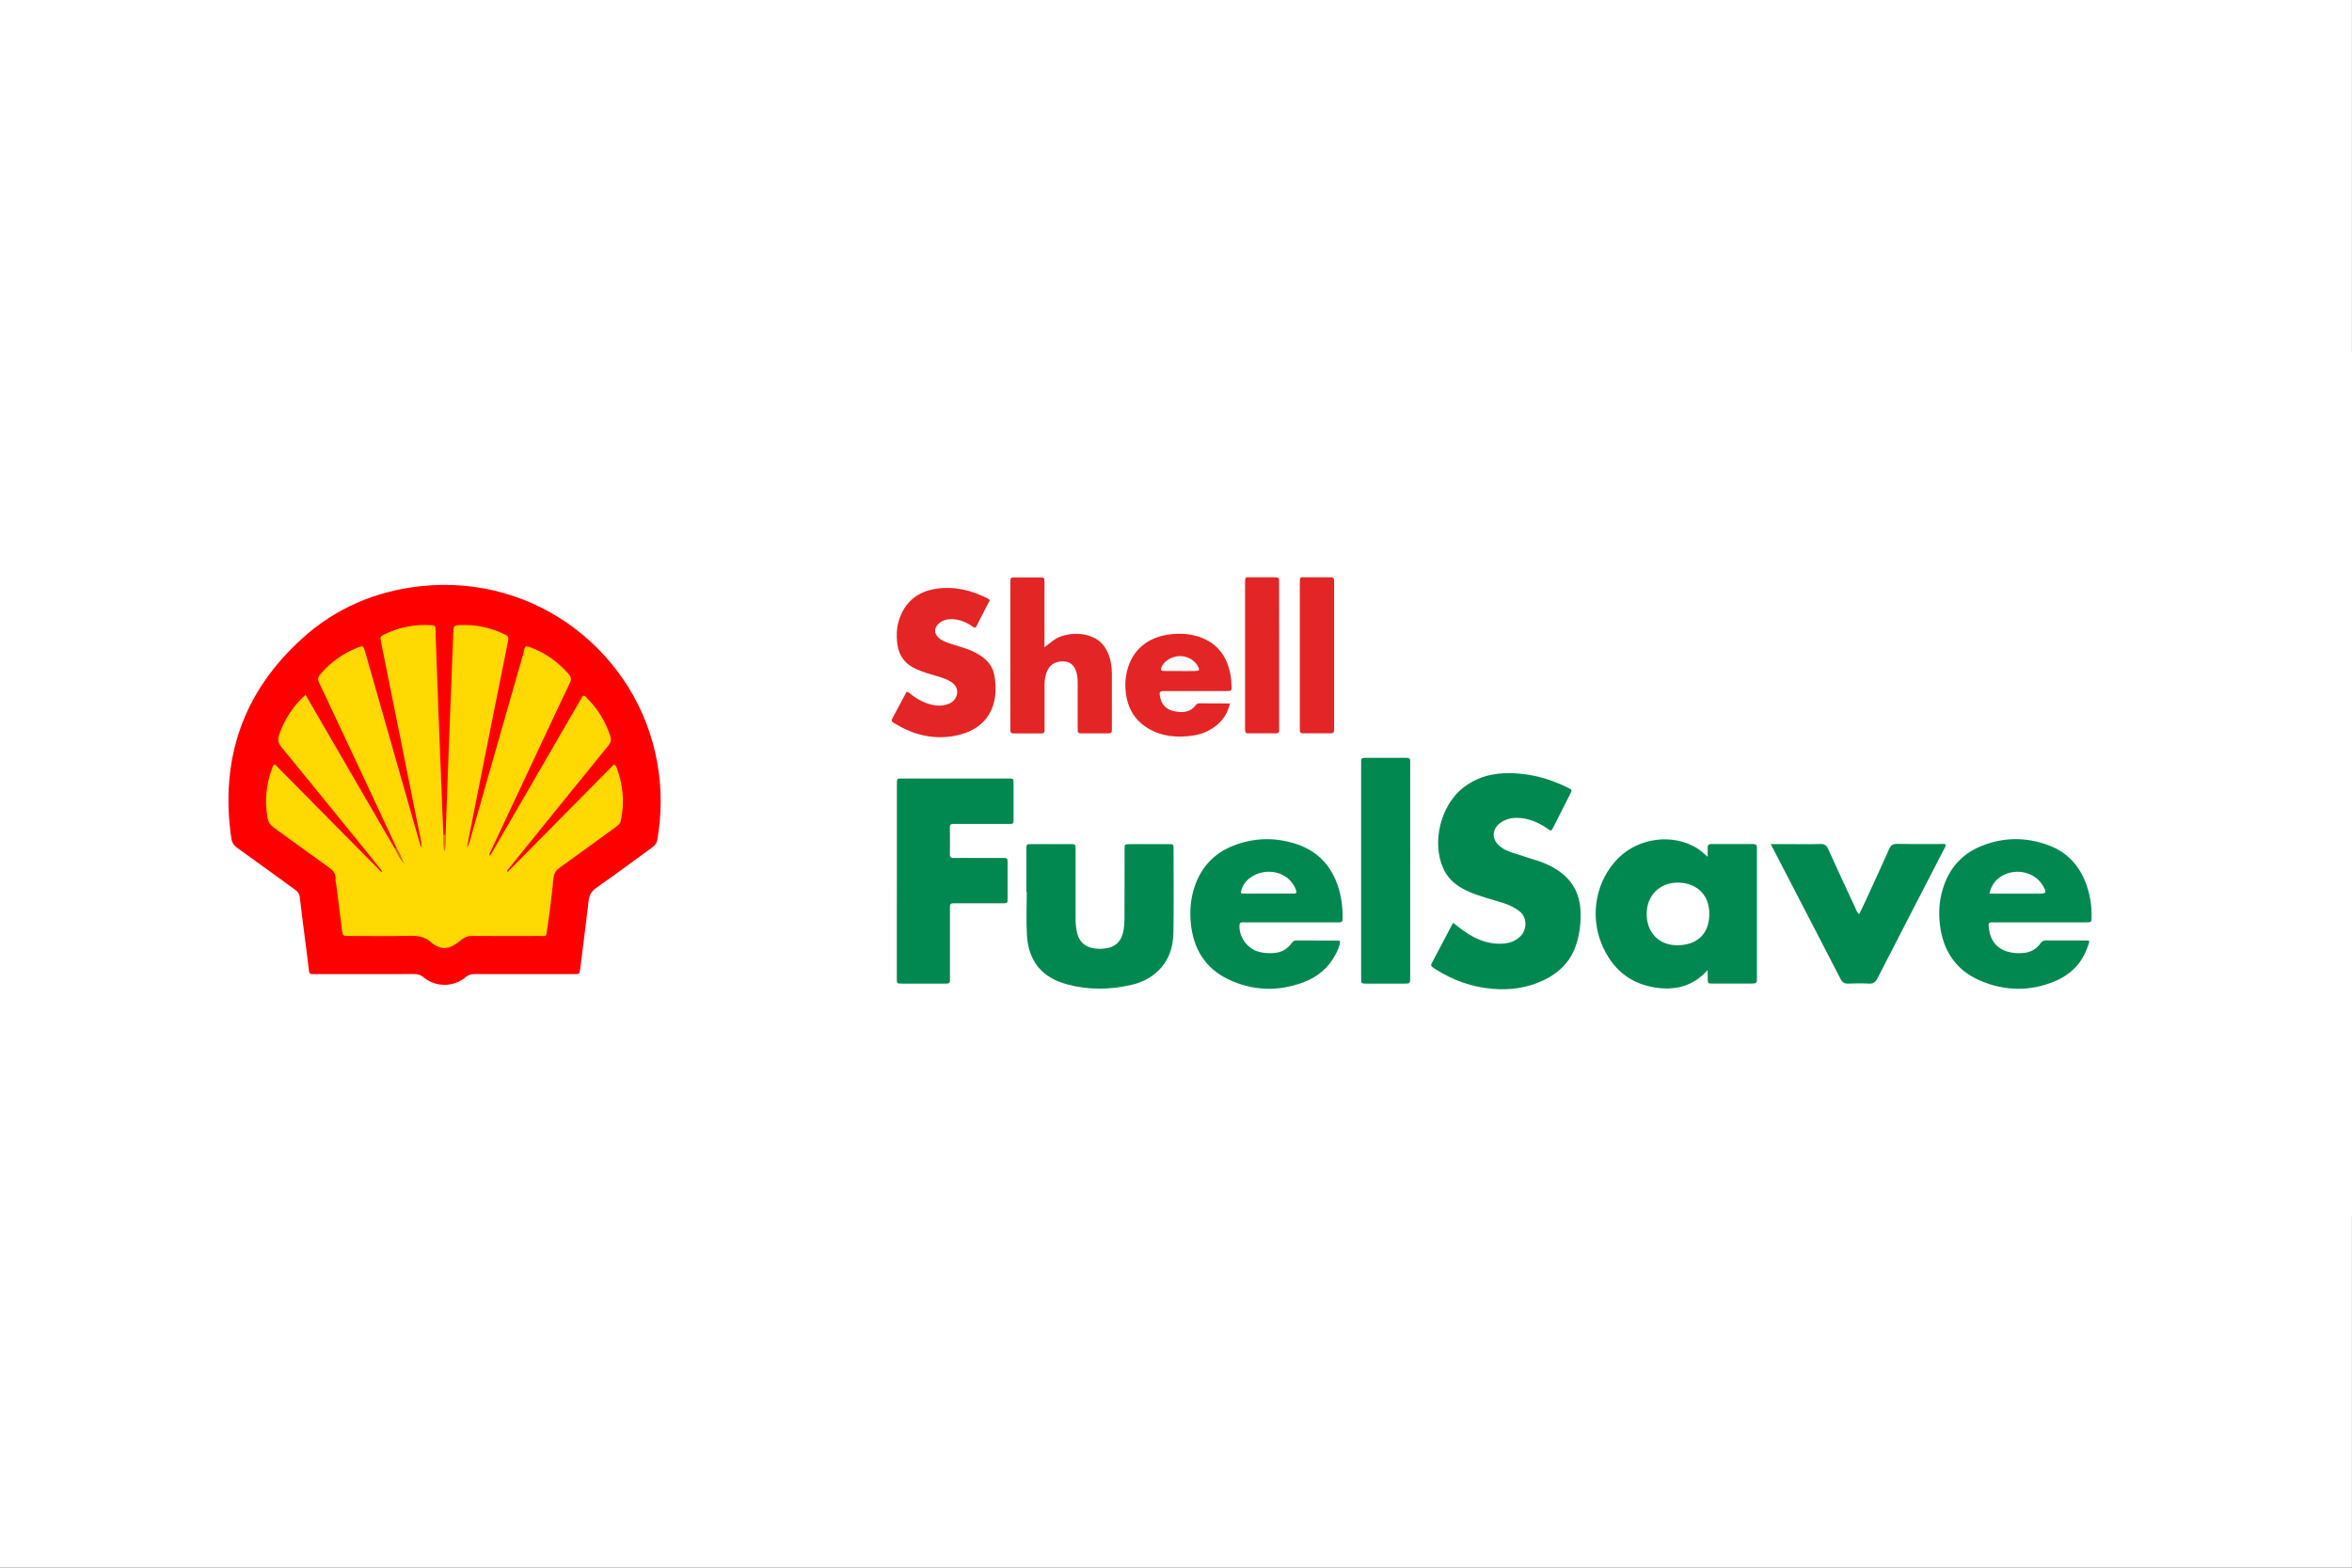
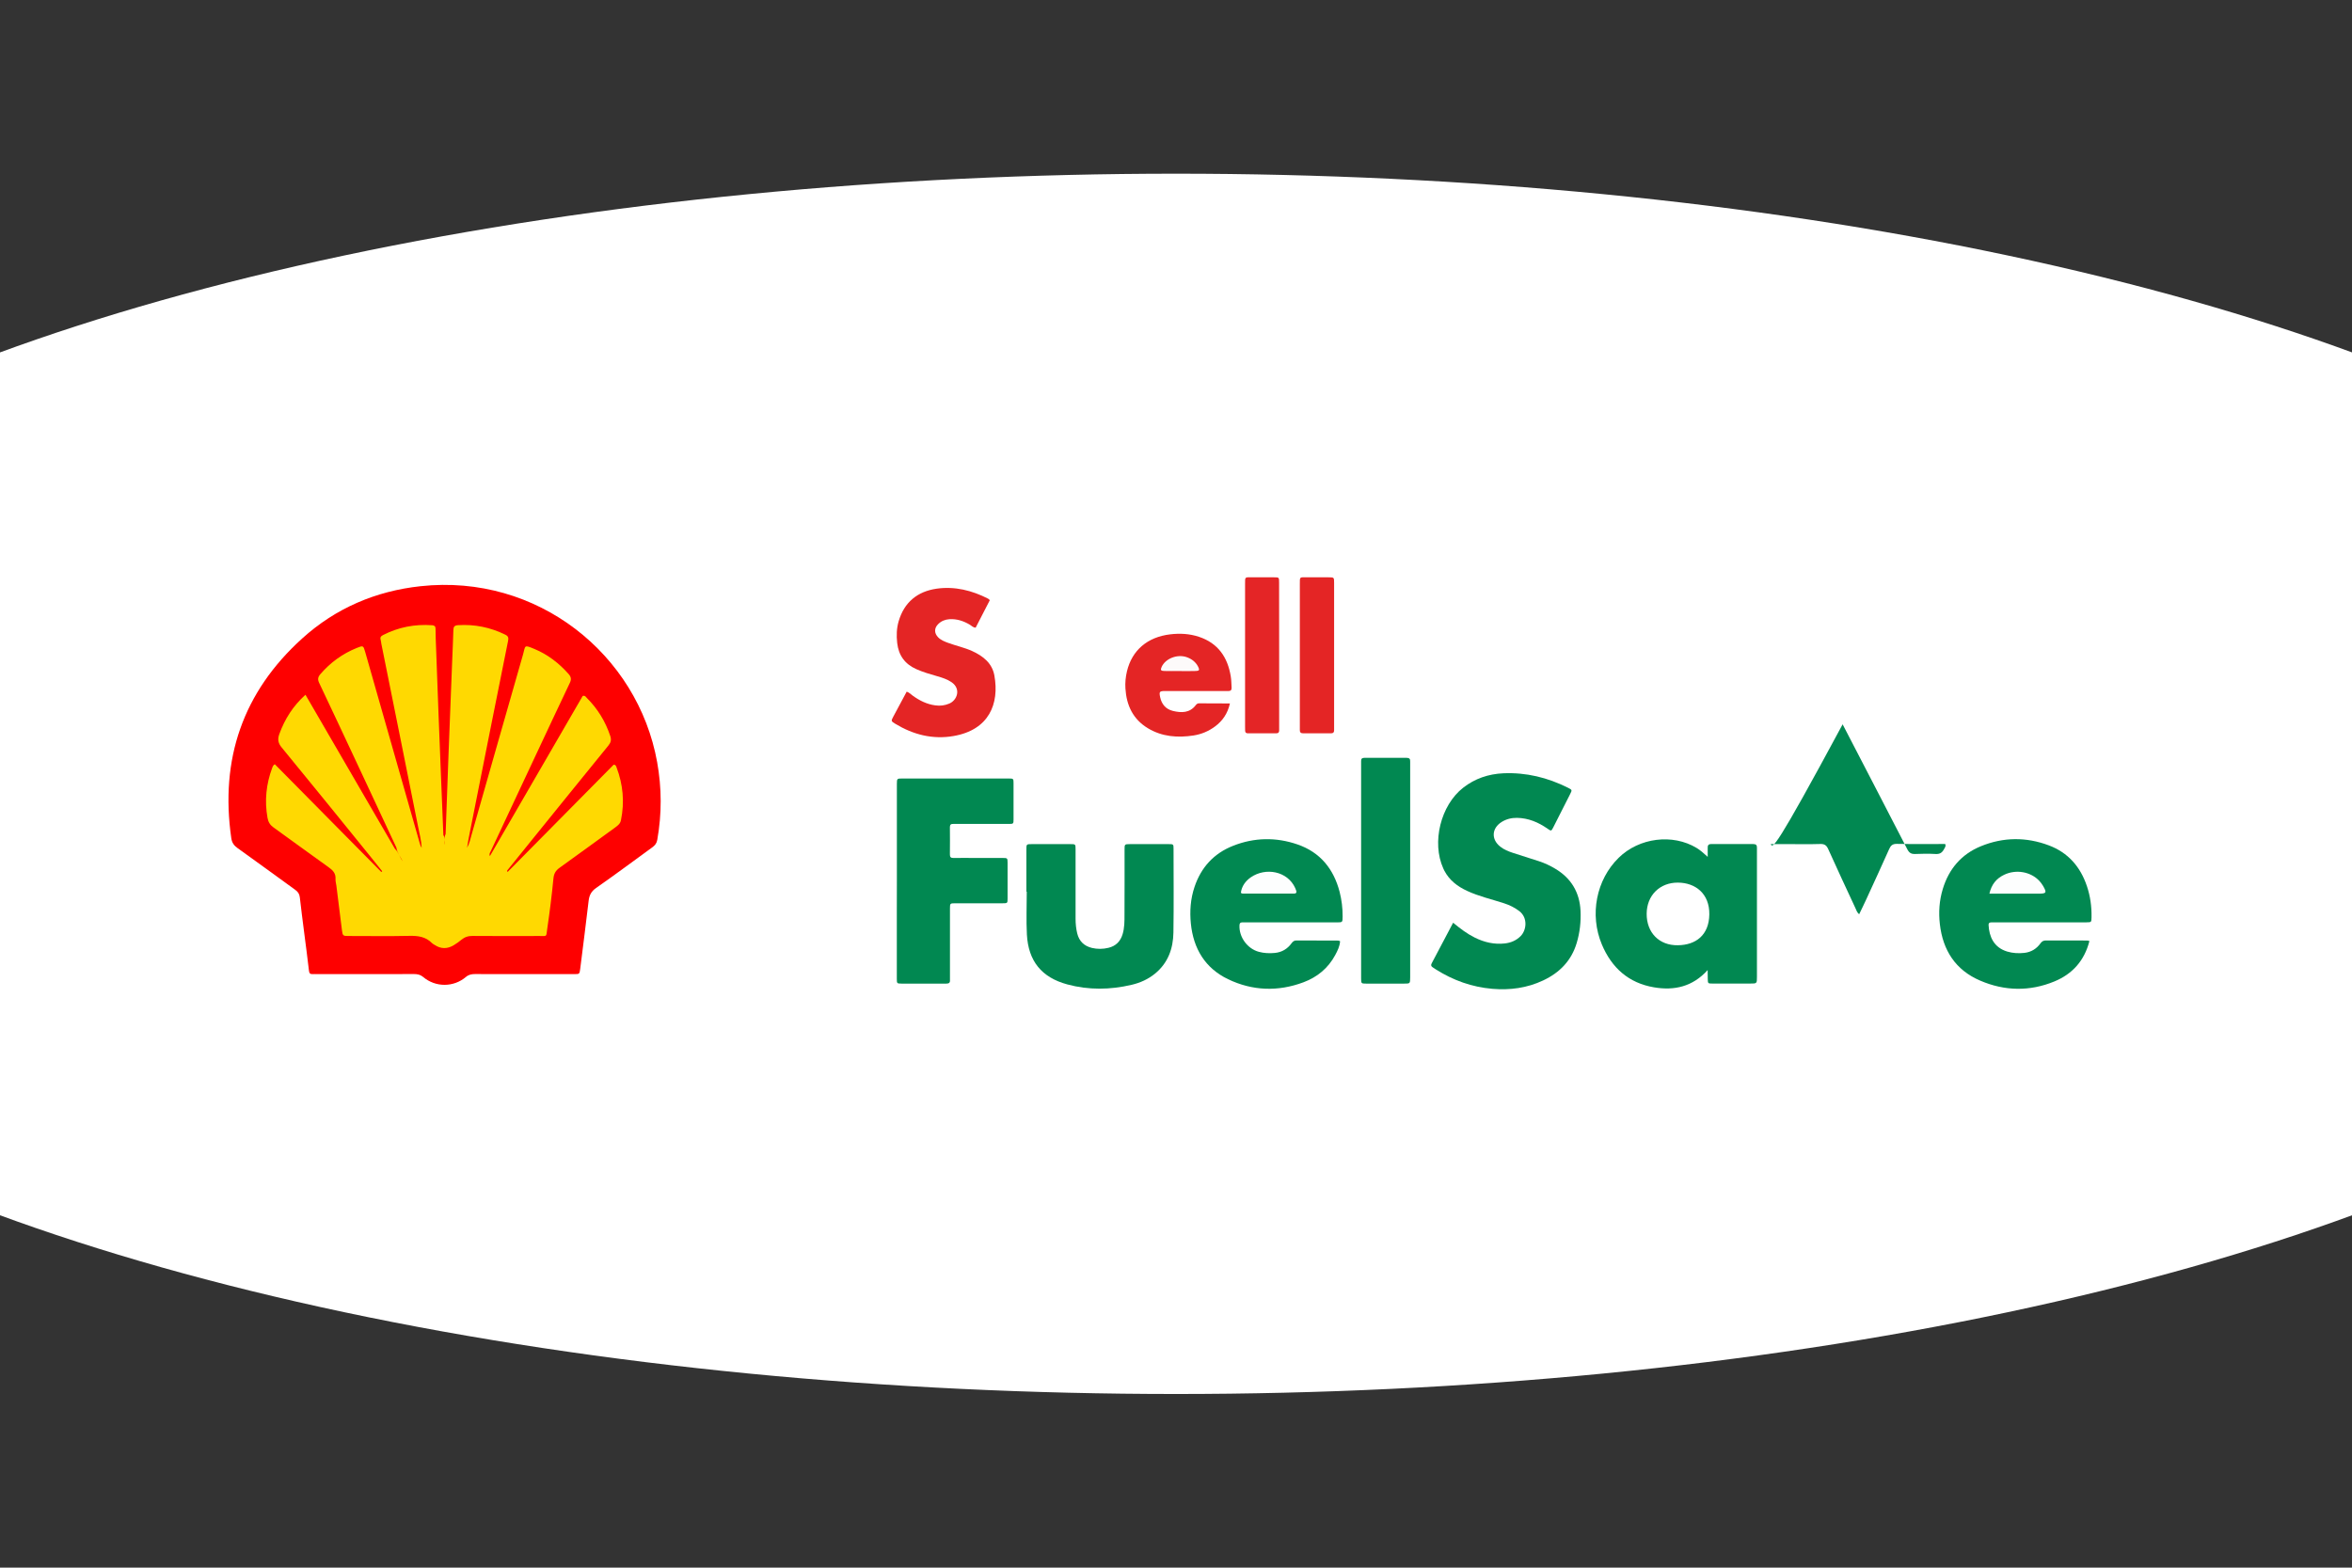
<svg xmlns="http://www.w3.org/2000/svg" version="1.1" id="Laag_1" x="0px" y="0px" viewBox="0 0 3788.1 2525.3" style="enable-background:new 0 0 3788.1 2525.3;" xml:space="preserve">
  <rect x="0" y="0" width="3788.1" height="2525.3" fill="#333333" stroke="none" />
  <style type="text/css">
	.st0{fill:#FFFFFF;}
	.st1{fill:#FE0000;}
	.st2{fill:#018851;}
	.st3{fill:#E42525;}
	.st4{fill:#E42526;}
	.st5{fill:#FFD901;}
	.st6{fill:#ED6C0D;}
	.st7{fill:#EB5D0B;}
	.st8{fill:#FDFEFE;}
	.st9{fill:#FDFAFA;}
</style>
-   <rect class="st0" width="3788" height="2525.3" />
  <g>
    <g>
      <ellipse class="st0" cx="1894.1" cy="1262.7" rx="2678.5" ry="982.9" />
      <path class="st1" d="M844.1,1569.2c-26.3,0-52.7,0.1-79-0.1c-5.6,0-10.4,1-14.7,4.7c-19.7,16.7-48.7,17.1-68.9,0    c-4.4-3.7-9.1-4.7-14.7-4.7c-52,0.2-104,0.1-156,0.1c-2.3,0-4.7-0.2-7,0c-4.1,0.3-5.8-1.3-6.2-5.6c-2.3-20.2-5-40.3-7.6-60.5    c-2.4-19.2-5-38.3-7.1-57.5c-0.6-5.5-2.9-8.9-7.3-12.1c-31.1-22.4-61.9-45.2-93.1-67.4c-5.9-4.2-9-8.9-10-16    c-18.3-127.3,18.7-235.2,114.2-321.6c53.9-48.8,118.4-76.4,190.7-84.2c188.1-20.4,349.7,109.6,381,283.4    c7.5,41.7,7.6,83.4,0.2,125.2c-1,5.6-3.6,8.8-7.8,11.9c-30.2,21.9-60.1,44.3-90.7,65.6c-8,5.6-11.1,12-12.1,21.1    c-4.3,36.4-8.9,72.7-13.5,109.1c-1.1,8.5-1.2,8.6-9.4,8.6C898.1,1569.2,871.1,1569.2,844.1,1569.2    C844.1,1569.2,844.1,1569.2,844.1,1569.2z" />
      <path class="st2" d="M2340.4,1486.4c11.7,9.7,22.6,17.9,34.9,24c15.3,7.6,31.3,11.3,48.3,9.4c9.9-1.1,18.6-4.8,25.7-12    c9.4-9.7,11.5-29.4-2.2-40c-7.5-5.8-15.8-9.8-24.7-12.7c-19.9-6.5-40.5-11.1-59.6-20c-15.5-7.2-28.5-17.1-36.6-32.6    c-0.6-1.2-1.2-2.4-1.7-3.6c-18.9-41.9-4.2-101.6,32-129.9c19-14.9,40.9-22.2,64.8-23.3c36.7-1.6,71.4,6.9,104.1,23.3    c6.8,3.4,6.8,3.6,3.4,10.3c-9,17.9-18,35.7-27.1,53.5c-3.2,6.2-3.4,6.3-9.3,2.1c-14.8-10.3-30.8-17.1-49.1-17.4    c-8.9-0.1-17.2,1.9-24.7,6.6c-16.1,10-17.2,27.9-2.4,39.7c6.1,4.9,13.2,7.7,20.5,10.1c13.9,4.5,27.9,8.8,41.8,13.4    c9.2,3,18,7.1,26.3,12.1c25.7,15.3,39.4,38.1,40.8,68c0.8,17.4-1.1,34.6-6.1,51.4c-8.5,28.7-27.5,48.1-54.1,60.6    c-26,12.3-53.6,15.9-81.9,13.5c-32.8-2.8-63-13.6-90.8-31.2c-1.7-1.1-3.3-2.3-5-3.3c-2.7-1.6-3.5-3.6-1.8-6.6    C2317.2,1530.5,2328.5,1509,2340.4,1486.4z" />
      <path class="st2" d="M2750.3,1562.7c-24.1,26.8-53.7,33.4-86.4,27.8c-40.8-6.9-68.2-31.4-84-69.1c-20.1-48-9-104.2,27.1-139.6    c33-32.4,86.9-39.2,125.6-15.8c5.9,3.6,11.1,8.2,17.8,14.3c0-6.1,0.1-10.3,0-14.4c-0.2-4,1.1-6.2,5.6-6.2    c22.6,0.1,45.3,0.1,67.9,0c4.4,0,6,1.9,5.8,6c-0.1,1.7,0,3.3,0,5c0,67.6,0,135.2,0,202.8c0,10.9,0,10.9-10.8,10.9    c-20.3,0-40.6,0.1-60.9,0c-7.2,0-7.3-0.2-7.5-7.2C2750.3,1572.4,2750.3,1567.6,2750.3,1562.7z" />
      <path class="st2" d="M1444.5,1418.6c0-50,0-99.9,0-149.9c0-2,0-4,0-6c0.1-8.5,0.1-8.6,9.1-8.6c37,0,74,0,110.9,0c20,0,40-0.1,60,0    c7.7,0,7.9,0.2,7.9,7.7c0.1,19.3,0.1,38.6,0,58c0,7.4-0.2,7.5-8.1,7.5c-27,0.1-54,0-81,0c-2.7,0-5.3,0.1-8,0    c-3.7-0.2-5.4,1.1-5.4,5.1c0.1,14.7,0.2,29.3,0,44c-0.1,4.4,1.6,5.8,5.8,5.7c12-0.2,24,0,36,0c14.3,0,28.7-0.1,43,0    c7.9,0,8,0.2,8.1,7.5c0.1,19.3,0.1,38.6,0,58c0,7.4-0.2,7.5-8.1,7.5c-25.3,0.1-50.6,0-76,0c-8.6,0-8.7,0.1-8.7,8.7    c0,36.3,0,72.6,0,108.9c0,2-0.1,4,0,6c0.4,4.4-1.7,5.8-5.9,5.8c-11-0.1-22,0-33,0c-13,0-26,0.1-39,0c-7.5-0.1-7.7-0.2-7.7-7.9    c-0.1-36.3,0-72.6,0-108.9C1444.5,1451.3,1444.5,1434.9,1444.5,1418.6z" />
      <path class="st2" d="M3365.2,1515.9c-8.1,31.8-27.5,53.2-56.4,65.1c-39.7,16.4-80.2,15.6-119.5-1.3c-39.8-17-60.2-48.9-65-91.1    c-2.2-19-0.9-38,4.7-56.4c9.8-32.5,30.1-56.3,61.6-69.1c36-14.7,72.8-15,109.2-1.3c31,11.6,50.8,34.4,61.3,65.5    c5.5,16.2,7.8,33,7.5,50.1c-0.2,8.2-0.1,8.3-8.1,8.4c-9.7,0.1-19.3,0-29,0c-39.3,0-78.6,0-117.9,0c-2.3,0-4.7,0-7,0.1    c-2.9,0.1-4,1.6-3.8,4.5c1,17.8,7.9,35.8,30.1,42.5c9.1,2.7,18.4,3.1,27.7,2.1c10.9-1.3,19.5-6.6,25.8-15.4    c2.4-3.4,5.1-4.7,9.1-4.6c22,0.1,44,0.1,65.9,0.1C3362.2,1515,3363.2,1515.4,3365.2,1515.9z" />
      <path class="st2" d="M2158.3,1516.1c-0.4,8.3-4.1,15.4-7.8,22.4c-11.4,21.2-29,35.6-51.2,43.9c-41,15.3-82,13.9-121.4-5    c-37-17.8-55.8-49.2-59.9-89.5c-2-20-0.6-39.9,5.9-59.2c10.6-31.6,31.2-54,62.1-66.2c34.1-13.5,69.2-14.1,103.7-2.2    c36.6,12.6,58.3,39.5,67.9,76.5c3.3,13,4.9,26.2,4.8,39.6c-0.1,9.4,0,9.4-9.1,9.5c-8.3,0.1-16.7,0-25,0c-40.3,0-80.6,0-121,0    c-2.3,0-4.7,0-7,0c-3,0-3.8,1.8-4,4.5c-1,19,12.6,37.9,31.2,42.9c8.5,2.3,17.1,2.6,25.8,1.8c11.3-1.1,20.2-6.5,26.8-15.5    c2.1-2.9,4.3-4.7,8.1-4.6c22.3,0.2,44.6,0.1,67,0.2C2156.1,1515.1,2157,1515.7,2158.3,1516.1z" />
      <path class="st2" d="M1653.1,1436.4c0-22.7,0-45.3,0-68c0-8.5,0-8.6,8.9-8.6c20.7,0,41.3-0.1,62,0c8.2,0,8.3,0.1,8.3,8.3    c0,37.3,0,74.6,0,111.9c0,8,0.8,16,2.7,23.8c3.1,12.6,11.3,20.2,23.6,23.2c8.8,2.1,17.9,2,26.8-0.2c11.7-2.8,19.1-10.3,22.6-21.7    c3.2-10.4,3.1-21.1,3.1-31.7c0.2-35,0.1-70,0.1-104.9c0-8.6,0.1-8.6,8.8-8.7c20.7,0,41.3-0.1,62,0c7.9,0,8.1,0.1,8.1,7.5    c0,45,0.5,90-0.2,134.9c-0.4,25.9-8.7,49.1-29.6,66.2c-11,9-23.8,14.8-37.5,18c-34.6,8.2-69.4,8.7-103.8-0.6    c-41.4-11.2-62.8-37.6-65.1-80.5c-1.2-22.9-0.2-46-0.2-68.9C1653.4,1436.4,1653.2,1436.4,1653.1,1436.4z" />
-       <path class="st2" d="M2851.9,1359.8c11.5,0,21.1,0,30.7,0c16.3,0,32.7,0.3,49-0.2c6.6-0.2,10,1.8,12.8,8    c14.3,31.9,29.2,63.6,43.9,95.3c1.5,3.2,2.4,6.8,6,9.9c3.9-8.2,7.6-15.5,11-23c12.5-27.2,25.1-54.5,37.3-81.9    c2.6-5.9,5.5-8.6,12.5-8.5c26,0.5,52,0.2,77.7,0.2c1.8,3.4-0.4,5.5-1.5,7.8c-35.9,69.6-71.9,139.1-107.6,208.8    c-3.2,6.2-6.9,8.7-13.9,8.3c-11-0.6-22-0.5-33,0c-6.1,0.2-9.5-1.8-12.4-7.4c-34.6-67.2-69.5-134.3-104.3-201.5    C2857.7,1371.1,2855.3,1366.4,2851.9,1359.8z" />
+       <path class="st2" d="M2851.9,1359.8c11.5,0,21.1,0,30.7,0c16.3,0,32.7,0.3,49-0.2c6.6-0.2,10,1.8,12.8,8    c14.3,31.9,29.2,63.6,43.9,95.3c1.5,3.2,2.4,6.8,6,9.9c3.9-8.2,7.6-15.5,11-23c12.5-27.2,25.1-54.5,37.3-81.9    c2.6-5.9,5.5-8.6,12.5-8.5c26,0.5,52,0.2,77.7,0.2c1.8,3.4-0.4,5.5-1.5,7.8c-3.2,6.2-6.9,8.7-13.9,8.3c-11-0.6-22-0.5-33,0c-6.1,0.2-9.5-1.8-12.4-7.4c-34.6-67.2-69.5-134.3-104.3-201.5    C2857.7,1371.1,2855.3,1366.4,2851.9,1359.8z" />
      <path class="st2" d="M2271.2,1403.7c0,56.3,0,112.6,0,169c0,0.7,0,1.3,0,2c-0.1,9.8-0.1,9.8-9.8,9.8c-20.3,0-40.7,0.1-61,0    c-8.1,0-8.1-0.2-8.2-8.4c-0.1-4,0-8,0-12c0-110,0-219.9,0-329.9c0-2.7,0.1-5.3,0-8c-0.2-3.9,1.5-5.4,5.3-5.4    c22.7,0.1,45.3,0.1,68,0c4.4,0,6,1.8,5.7,6c-0.1,2.3,0,4.7,0,7C2271.2,1290.4,2271.2,1347.1,2271.2,1403.7z" />
      <path class="st3" d="M1594.2,966.8c-7.7,15-15.3,29.8-22.8,44.3c-4.3-0.2-6.5-3-9.3-4.7c-10.3-6.1-21.1-9.7-33.2-8.9    c-6.9,0.5-13,3-17.9,7.9c-6.6,6.5-6.5,14.6-0.1,21.2c4.6,4.7,10.5,6.9,16.4,9.1c12.8,4.7,26.3,7.5,38.7,13.2    c17.4,8,31.9,19.4,35.5,39.1c8.4,46-8.8,87.9-65.8,97.7c-33.6,5.8-64.8-2.2-93.7-19.7c-7-4.3-7-4.5-3.3-11.5    c7.1-13.5,14.4-26.9,21.6-40.3c4.3,1.5,6.8,4.3,9.8,6.5c10.9,7.9,22.8,13.8,36.3,15.6c7.8,1.1,15.2,0.2,22.5-2.9    c12.5-5.2,19.5-23.5,3.7-34.4c-7-4.8-14.9-7.3-22.9-9.6c-11.5-3.3-23-6.6-34-11.5c-18.4-8.2-28.5-22.3-30.7-42.2    c-1.3-11.7-1-23.3,2.3-34.7c9-30.8,30.2-48.2,61.3-52.7c29.2-4.1,56.9,2.8,83,16.2C1592.5,965.1,1593.2,965.9,1594.2,966.8z" />
-       <path class="st3" d="M1682.2,1042.7c9.6-7.3,17.5-14.9,28.5-18.2c16.5-5,33-4.9,48.9,1.8c13.4,5.6,21.6,16.2,26.5,29.7    c3.4,9.5,4.6,19.4,4.7,29.5c0.1,29,0.1,58,0,86.9c0,8.8-0.1,8.9-8.7,9c-12.7,0.1-25.3,0.1-38,0c-8.3,0-8.4-0.1-8.4-8.2    c-0.1-24,0-48,0-72c0-5.3-0.2-10.6-1.4-15.9c-2.7-11.6-8.9-18.3-18.4-19.6c-13.2-1.7-23.9,3.5-29.1,14.6    c-3.4,7.4-4.5,15.3-4.5,23.4c0.1,22,0,44,0,66c0,2.3-0.1,4.7,0,7c0.1,3.3-1.4,4.8-4.8,4.8c-15,0-30-0.1-45,0c-4,0-5.3-1.9-5.2-5.5    c0.1-2,0-4,0-6c0-76.3,0-152.6,0-228.8c0-12.1-0.4-11,10.6-11c12,0,24-0.1,36,0c8.2,0,8.3,0.1,8.3,8.2c0.1,31.6,0,63.3,0,94.9    C1682.2,1036.3,1682.2,1039.5,1682.2,1042.7z" />
      <path class="st3" d="M1980.9,1133.2c-3.7,16.3-11.8,28-23.9,37c-10.3,7.7-22,12.6-34.7,14.6c-25.6,3.9-50.6,2.1-73.4-11.6    c-24.1-14.5-34.6-36.9-36.3-64.1c-0.6-9.4,0.3-18.6,2.5-27.8c8.1-33.7,32.8-55,69.4-59.4c15.7-1.9,31.3-1.1,46.4,3.9    c30.9,10.2,46.4,33,51.4,64c1,5.9,0.9,11.9,1.3,17.9c0.2,3.7-1.3,5.6-5.2,5.5c-4-0.1-8,0-12,0c-30,0-60,0-89.9,0c-9,0-9.8,1-8,9.8    c2.4,11.3,9,19.4,20.5,22.2c13.9,3.4,27.3,3.5,37.1-9.5c1.3-1.7,2.9-2.7,5.1-2.7C1947.4,1133.2,1963.6,1133.2,1980.9,1133.2z" />
      <path class="st4" d="M2060.2,1055.3c0,38.3,0,76.7,0,115c0,2-0.1,4,0,6c0.1,3.2-1.1,5-4.6,5c-15.3,0-30.7,0-46,0    c-2.9,0-4.2-1.6-4.2-4.4c0-2-0.1-4-0.1-6c0-76.7,0-153.3,0-230c0-12.1-0.5-10.9,10.7-10.9c12,0,24-0.1,36,0c8,0,8.1,0.1,8.1,8.3    C2060.2,977.3,2060.2,1016.3,2060.2,1055.3z" />
      <path class="st3" d="M2148.7,1056.7c0,37.6,0,75.3,0,112.9c0,2.3,0,4.7,0,7c0,3.3-1.6,4.7-4.9,4.7c-15-0.1-30-0.1-45,0    c-3.9,0-5.4-1.7-5.3-5.4c0.1-2,0-4,0-6c0-76.3,0-152.6,0-228.8c0-12.6-0.6-11.1,11.4-11.1c11.7,0,23.3-0.1,35,0    c8.7,0,8.8,0.1,8.8,8.8C2148.7,978.1,2148.7,1017.4,2148.7,1056.7z" />
      <path class="st5" d="M717.7,1343.5c1.6-42.9,3.1-85.9,4.7-128.8c1.9-50.3,3.9-100.5,5.9-150.8c0.6-16.3,1.5-32.6,1.9-48.9    c0.1-5.4,1.8-7.5,7.4-7.9c26.9-1.7,52.3,3.5,76.4,15.4c5.1,2.5,5.2,5.6,4.2,10.4c-9.1,44.7-18,89.4-26.9,134.1    c-11.3,56.5-22.5,112.9-33.7,169.4c-1.9,9.7-4,19.4-5.4,29.3c3.9-6.7,5.3-14.1,7.4-21.3c27.6-96.7,55-193.4,82.8-290.1    c4.1-14.4,1-16.1,18.3-8.9c21.6,9,39.6,22.9,55.1,40.4c4.1,4.7,4.7,8.6,2,14.2c-17.6,37-35,74.1-52.4,111.2    c-25.1,53.4-50.1,106.7-75.1,160.2c-0.9,2-2.8,3.8-1.3,7.7c50.2-86.7,100-172.6,149.5-258c3.9-1,5,1.6,6.5,3.1    c17.6,17.5,30.1,38,37.9,61.5c2,6.1,1,10.4-3.1,15.4c-41.9,51.4-83.5,103-125.2,154.5c-12.1,15-24.3,30-36.4,45.1    c-0.7,0.9-2.3,1.7-0.7,4c57.1-57.8,114.2-115.5,170.8-172.8c3.6,0,3.9,2.3,4.6,4c10.6,27.8,13.2,56.2,7.2,85.4    c-1.1,5.6-4.9,8.4-8.9,11.4c-29.9,21.7-59.8,43.6-89.8,65.1c-6.1,4.4-9.2,9.1-10,17c-2.6,27.2-6,54.3-10,81.3    c-2,13.9,0.3,11.6-13,11.7c-35.7,0.1-71.3,0.2-107-0.1c-7.1-0.1-12.9,1.7-18.3,6.2c-3.8,3.2-7.9,6.1-12.2,8.7    c-10.4,6.3-20.8,6.3-31-0.5c-1.4-0.9-3-1.7-4.1-2.8c-10.1-10.4-22.5-12-36.4-11.7c-32.3,0.7-64.7,0.2-97,0.2    c-10.2,0-10.4,0-11.7-9.7c-3.1-23.8-5.9-47.6-8.9-71.3c-0.5-3.6-1.6-7.3-1.4-10.9c0.6-9.3-4.6-14.3-11.6-19.2    c-29.6-21-58.8-42.7-88.3-63.8c-5.6-4-8.4-8.6-9.6-15.3c-5-27.6-2.2-54.4,7.5-80.6c0.5-1.2,1-2.5,1.7-3.6c0.3-0.5,0.9-0.9,2.5-2.3    c57.2,57.8,114.4,115.7,171.6,173.6c0.5-0.4,0.9-0.8,1.4-1.2c-6.7-8.4-13.4-16.8-20.1-25.1c-47.2-58.2-94.3-116.5-141.9-174.4    c-5.9-7.1-6.7-13.4-3.6-21.8c8.8-23.9,21.8-44.8,42-63c48.3,83.1,96.2,165.6,144.1,248.2c6.2,5.6,7.7,14.2,12.5,19.9    c-3.5-6.8-8.9-13.5-10.2-22c-21.3-45.6-42.6-91.1-63.9-136.7c-20.1-42.8-40.1-85.7-60.4-128.4c-2.7-5.7-2.2-9.4,1.9-14.2    c16.2-18.8,35.6-32.9,58.6-42.2c10.4-4.2,10.6-4,13.6,6.5c29.4,103.1,58.8,206.2,88.2,309.3c0.6,2.2,1.6,4.3,2.8,6.3    c-0.6-12-3.7-23.6-6-35.2c-19.5-97.9-39.3-195.8-59-293.7c-0.4-2-0.4-4-1-5.9c-1.3-3.9,0-6.1,3.6-8c24.9-12.8,51.4-17.9,79.3-15.9    c3.7,0.3,5.4,1.8,5.4,5.5c0,5.3,0.2,10.7,0.3,16c1.5,41.3,3,82.6,4.6,123.8c1.3,32.9,2.6,65.9,3.9,98.8    c1.3,31.3,2.5,62.6,3.8,93.9c3.5,5.2,0.9,11,1.8,15.8C716.6,1355.7,714.8,1349.4,717.7,1343.5z" />
-       <path class="st6" d="M717.7,1343.5c0.8,9.7,0.5,19.2-1.5,28.8c-3-8.9-2.4-17.9-2-26.9C715.4,1344.7,716.6,1344.1,717.7,1343.5z" />
-       <path class="st7" d="M638.5,1365.4c5.5,8.2,8.7,17.5,12.5,26.5c-6.1-7.4-11.2-15.4-14.8-24.3    C636.9,1366.8,637.7,1366.1,638.5,1365.4z" />
      <path class="st0" d="M2652.1,1471.9c0.2-29.4,21-50.3,50.4-50.1c28.3,0.2,50.9,17.9,50.5,51.1c-0.4,33.8-22,49.4-50.5,49.8    C2672.2,1523.3,2651.9,1502.3,2652.1,1471.9z" />
      <path class="st8" d="M3204.1,1439.6c3.4-14.9,11.2-24.4,23.7-30.4c19.1-9.2,42.9-5.1,56.9,10c2.2,2.4,4.2,5.2,5.9,8    c6.3,10.9,5.3,12.4-7.3,12.4c-22.9,0-45.9,0-68.8,0C3211.5,1439.6,3208.5,1439.6,3204.1,1439.6z" />
      <path class="st8" d="M1998.5,1438.2c1.4-10.6,7.4-18.9,16-24.9c23.9-16.5,59.2-10.1,71.5,17.2c0.7,1.5,1.3,3,1.8,4.6    c0.8,2.9-0.4,4.4-3.5,4.4c-1,0-2,0-3,0c-25.9,0-51.8,0-77.8,0C2002,1439.5,2000.3,1439.8,1998.5,1438.2z" />
      <path class="st9" d="M1899.9,1081c-8.3,0-16.6,0.1-24.9-0.1c-5.5-0.1-6.3-1.7-4-6.7c6.1-13.4,25.1-20.8,40.2-15.6    c8.1,2.8,14.7,7.8,18.6,15.6c2.5,5,1.7,6.6-3.9,6.7C1917.2,1081.2,1908.5,1081.1,1899.9,1081C1899.9,1081,1899.9,1081,1899.9,1081    z" />
    </g>
  </g>
</svg>